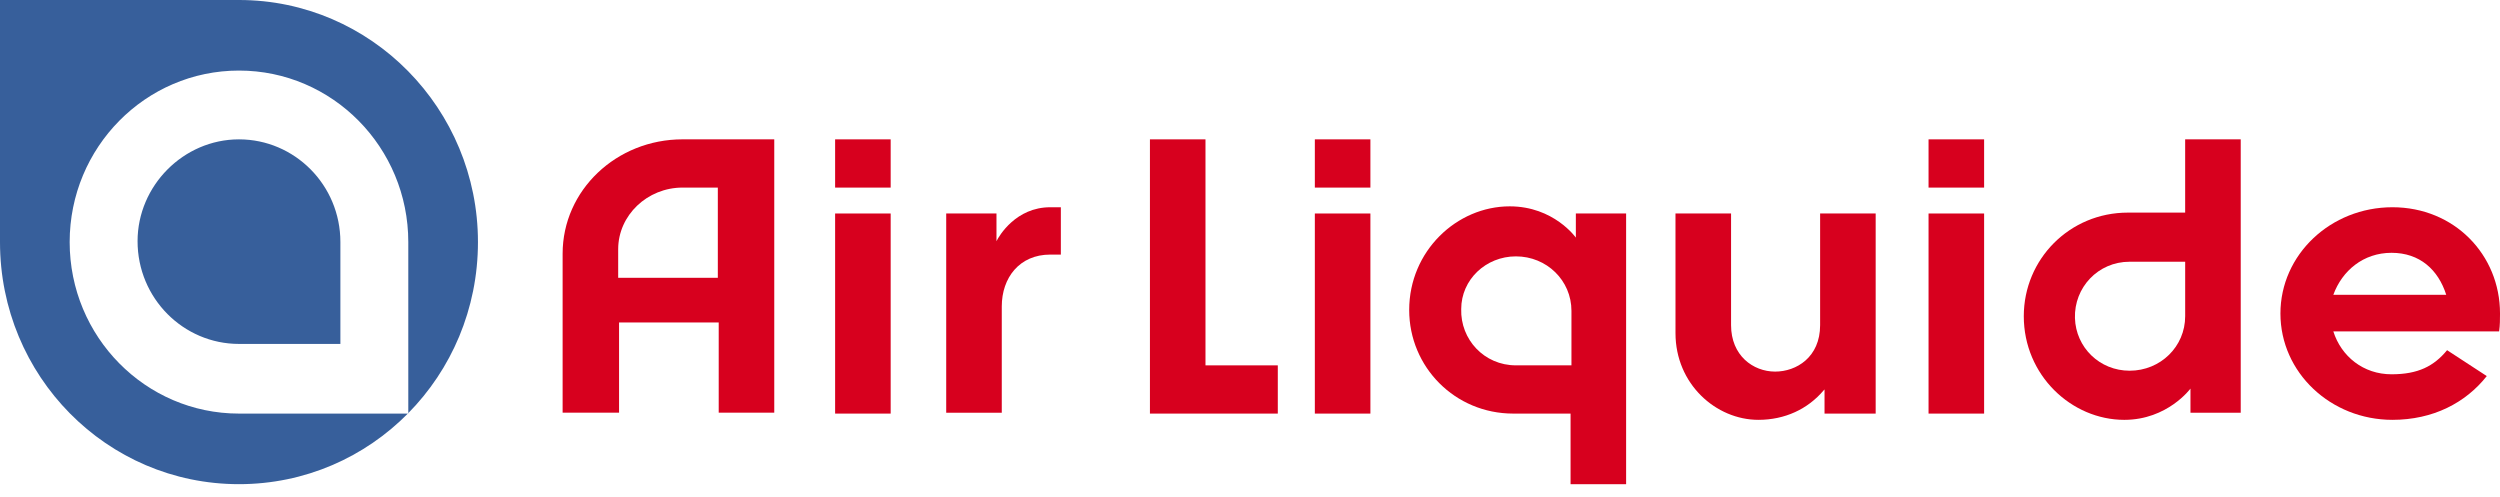
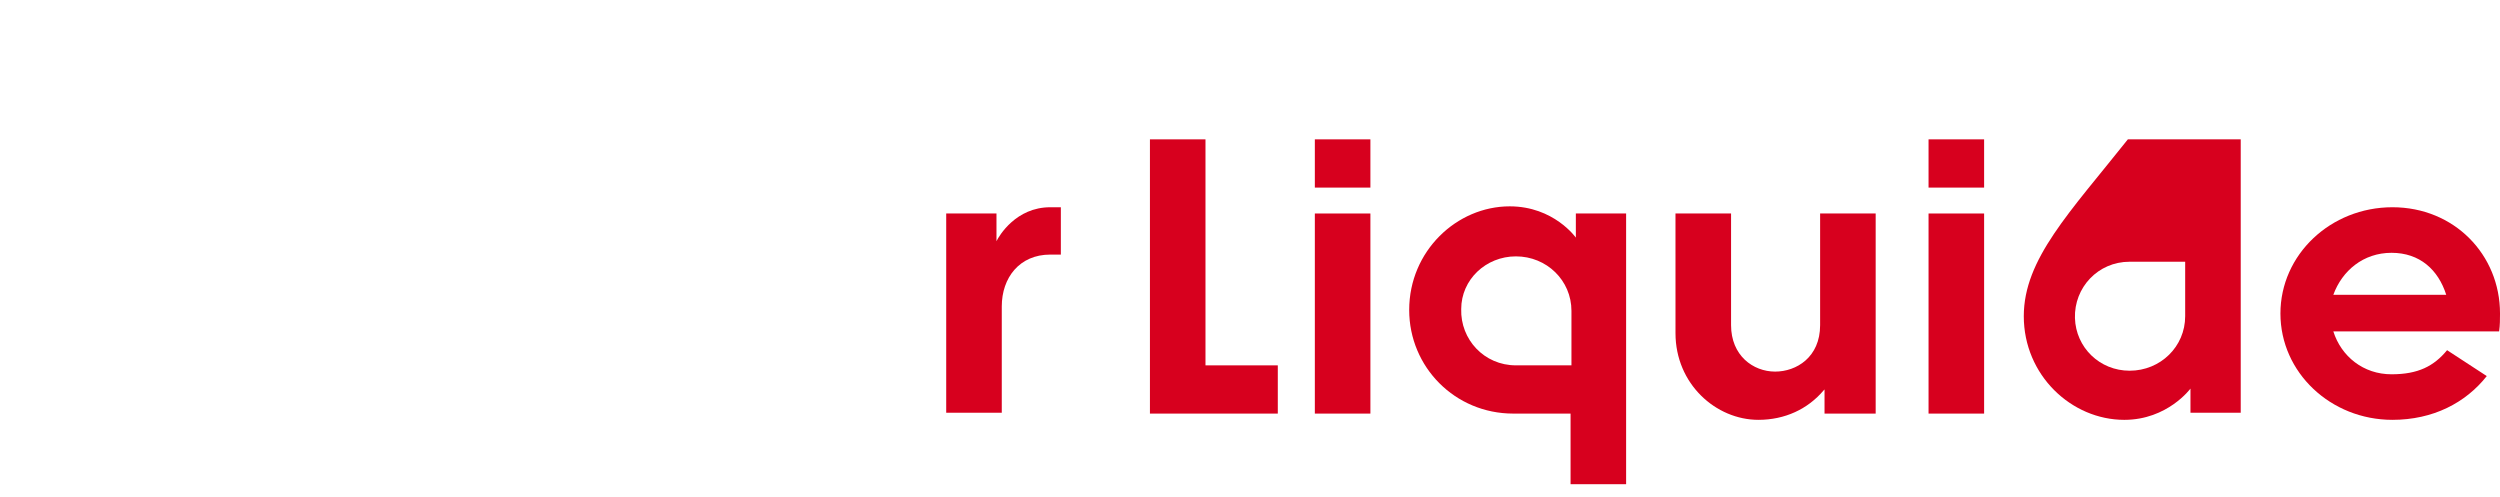
<svg xmlns="http://www.w3.org/2000/svg" width="186" height="37" viewBox="0 0 186 37" fill="none">
  <path d="M74.138 15.884C74.138 15.884 74.138 17.28 74.138 17.945C74.335 17.546 75.582 15.419 78.14 15.419H78.927V18.941H78.14C75.844 18.941 74.532 20.669 74.532 22.796V30.705H70.398V15.884H74.138V15.884Z" fill="#D7001E" />
  <path d="M116.916 23.128C116.916 20.868 115.078 19.074 112.782 19.074C110.551 19.074 108.714 20.802 108.714 22.995C108.649 25.254 110.42 27.182 112.782 27.182H116.916V23.128ZM117.243 17.678V15.884H120.983V36.022H116.85V30.771H112.585C108.255 30.771 104.844 27.315 104.844 23.062C104.844 18.675 108.386 15.352 112.323 15.352C115.603 15.352 117.243 17.678 117.243 17.678Z" fill="#D7001E" />
-   <path d="M66.266 15.884V30.771H62.133V15.884H66.266ZM66.266 10.368V13.957H62.133V10.368H66.266Z" fill="#D7001E" />
-   <path d="M50.782 13.956C48.158 13.956 45.993 16.016 45.993 18.542V20.669H53.406V13.956H50.782ZM53.472 30.771V23.992H46.058V30.704H41.859V18.874C41.859 14.155 45.861 10.367 50.782 10.367H57.605V30.704H53.472V30.771Z" fill="#D7001E" />
  <path d="M101.958 10.368V13.957H97.824V10.368H101.958ZM101.958 15.884V30.771H97.824V15.884H101.958Z" fill="#D7001E" />
  <path d="M147.618 10.368V13.957H143.484V10.368H147.618ZM147.618 15.884V30.771H143.484V15.884H147.618Z" fill="#D7001E" />
  <path d="M124.656 15.884H128.791V24.191C128.791 26.451 130.43 27.647 132.071 27.647C133.646 27.647 135.417 26.584 135.417 24.191V15.884H139.55V30.771H135.745V28.976L135.679 29.043C134.499 30.439 132.793 31.236 130.825 31.236C127.675 31.236 124.657 28.577 124.657 24.789L124.656 15.884Z" fill="#D7001E" />
  <path d="M89.688 10.368V27.183H95.068V30.771H85.555V10.368H89.688Z" fill="#D7001E" />
-   <path d="M162.577 23.527C162.577 25.787 160.74 27.581 158.444 27.581C156.213 27.581 154.442 25.853 154.376 23.66C154.311 21.401 156.082 19.473 158.444 19.473H162.577V23.527ZM162.971 28.911V30.705H166.71V10.368H162.576V15.818H158.313C153.982 15.818 150.57 19.274 150.57 23.527C150.57 27.914 154.113 31.237 158.05 31.237C161.264 31.236 162.971 28.911 162.971 28.911Z" fill="#D7001E" />
+   <path d="M162.577 23.527C162.577 25.787 160.74 27.581 158.444 27.581C156.213 27.581 154.442 25.853 154.376 23.66C154.311 21.401 156.082 19.473 158.444 19.473H162.577V23.527ZM162.971 28.911V30.705H166.71V10.368H162.576H158.313C153.982 15.818 150.57 19.274 150.57 23.527C150.57 27.914 154.113 31.237 158.05 31.237C161.264 31.236 162.971 28.911 162.971 28.911Z" fill="#D7001E" />
  <path d="M173.6 21.932H181.999C181.408 20.071 180.031 18.809 177.931 18.809C175.831 18.809 174.256 20.138 173.6 21.932ZM177.997 31.236C173.403 31.236 169.664 27.714 169.664 23.328C169.664 18.941 173.403 15.419 177.997 15.419C182.589 15.419 186.001 18.941 186.001 23.328C186.001 23.726 186.001 24.192 185.935 24.657H173.6C174.191 26.518 175.831 27.847 177.931 27.847C179.898 27.847 181.08 27.249 182.063 26.053L185.016 27.98C183.442 29.974 181.014 31.236 177.997 31.236Z" fill="#D7001E" />
-   <path d="M17.78 0H0V18.011C0 27.98 7.939 36.022 17.78 36.022C27.621 36.022 35.56 27.98 35.56 18.011C35.56 8.108 27.621 0 17.78 0ZM30.377 30.771H17.78C10.825 30.771 5.183 25.055 5.183 18.01C5.183 10.966 10.825 5.25 17.78 5.25C24.735 5.25 30.377 10.966 30.377 18.01V30.771ZM17.78 10.368C21.913 10.368 25.325 13.757 25.325 18.011V25.588H17.78C13.647 25.588 10.235 22.198 10.235 17.944C10.235 13.823 13.647 10.368 17.78 10.368Z" fill="#375F9B" />
</svg>